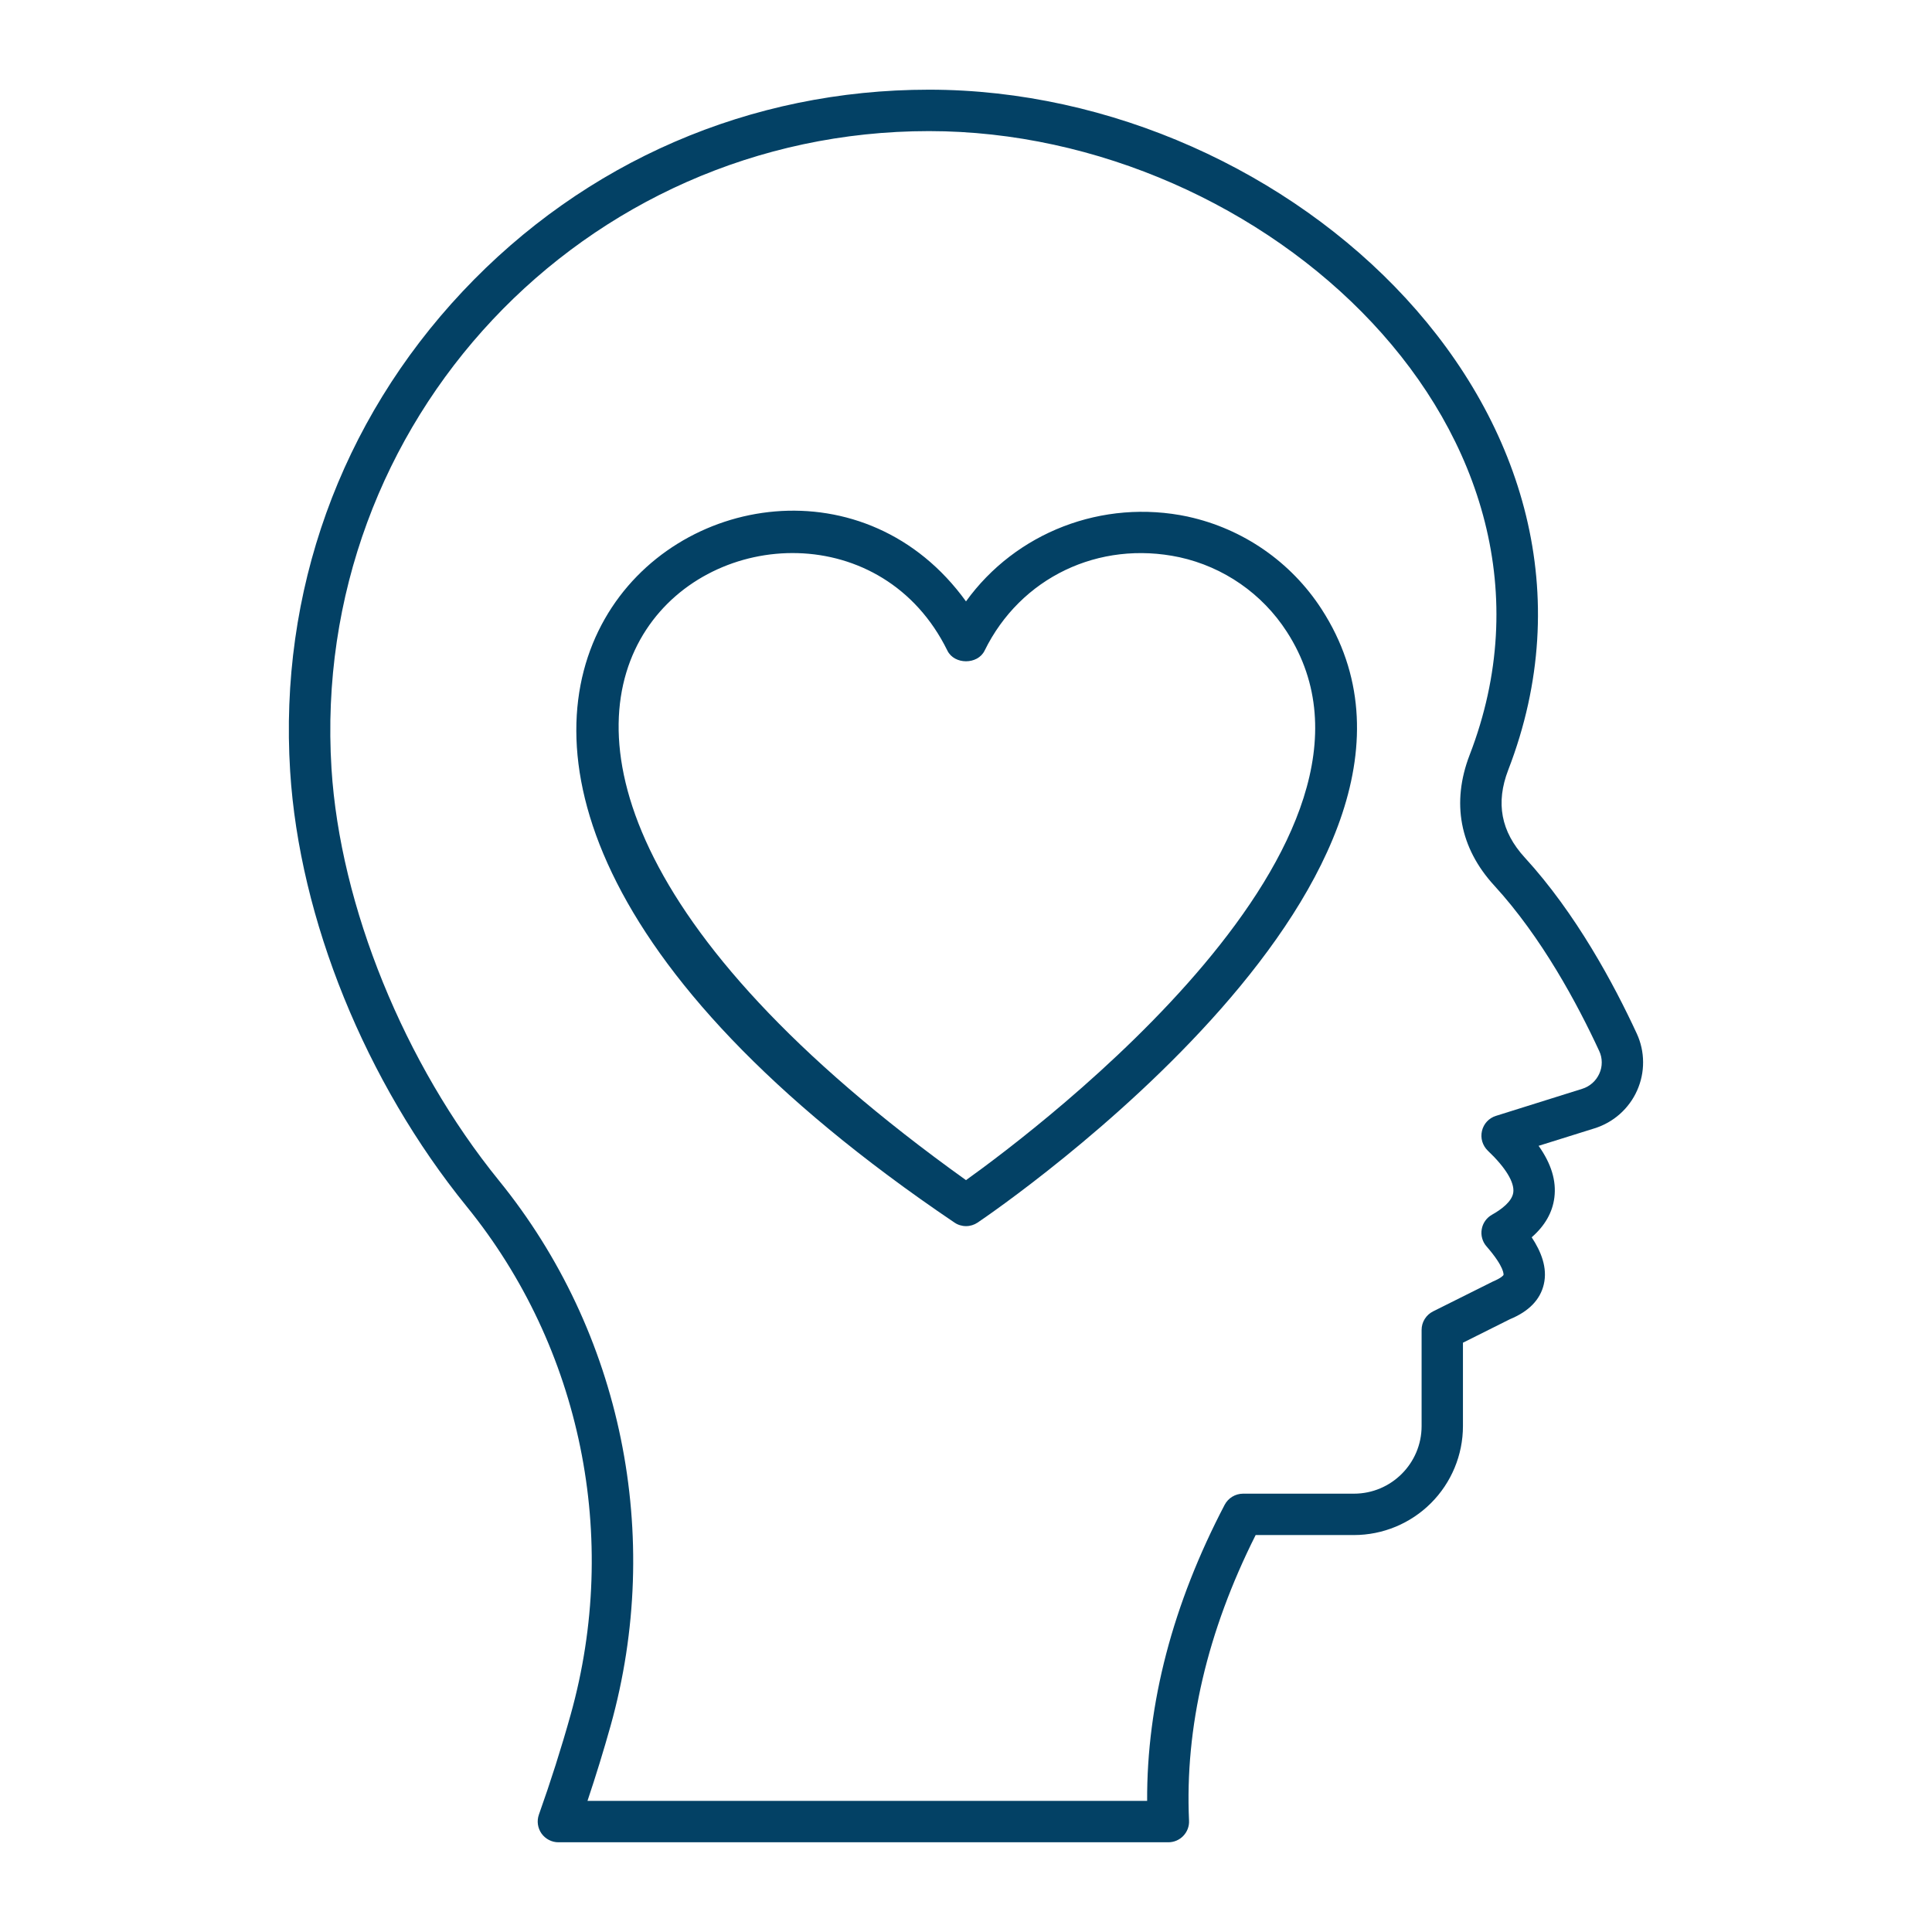
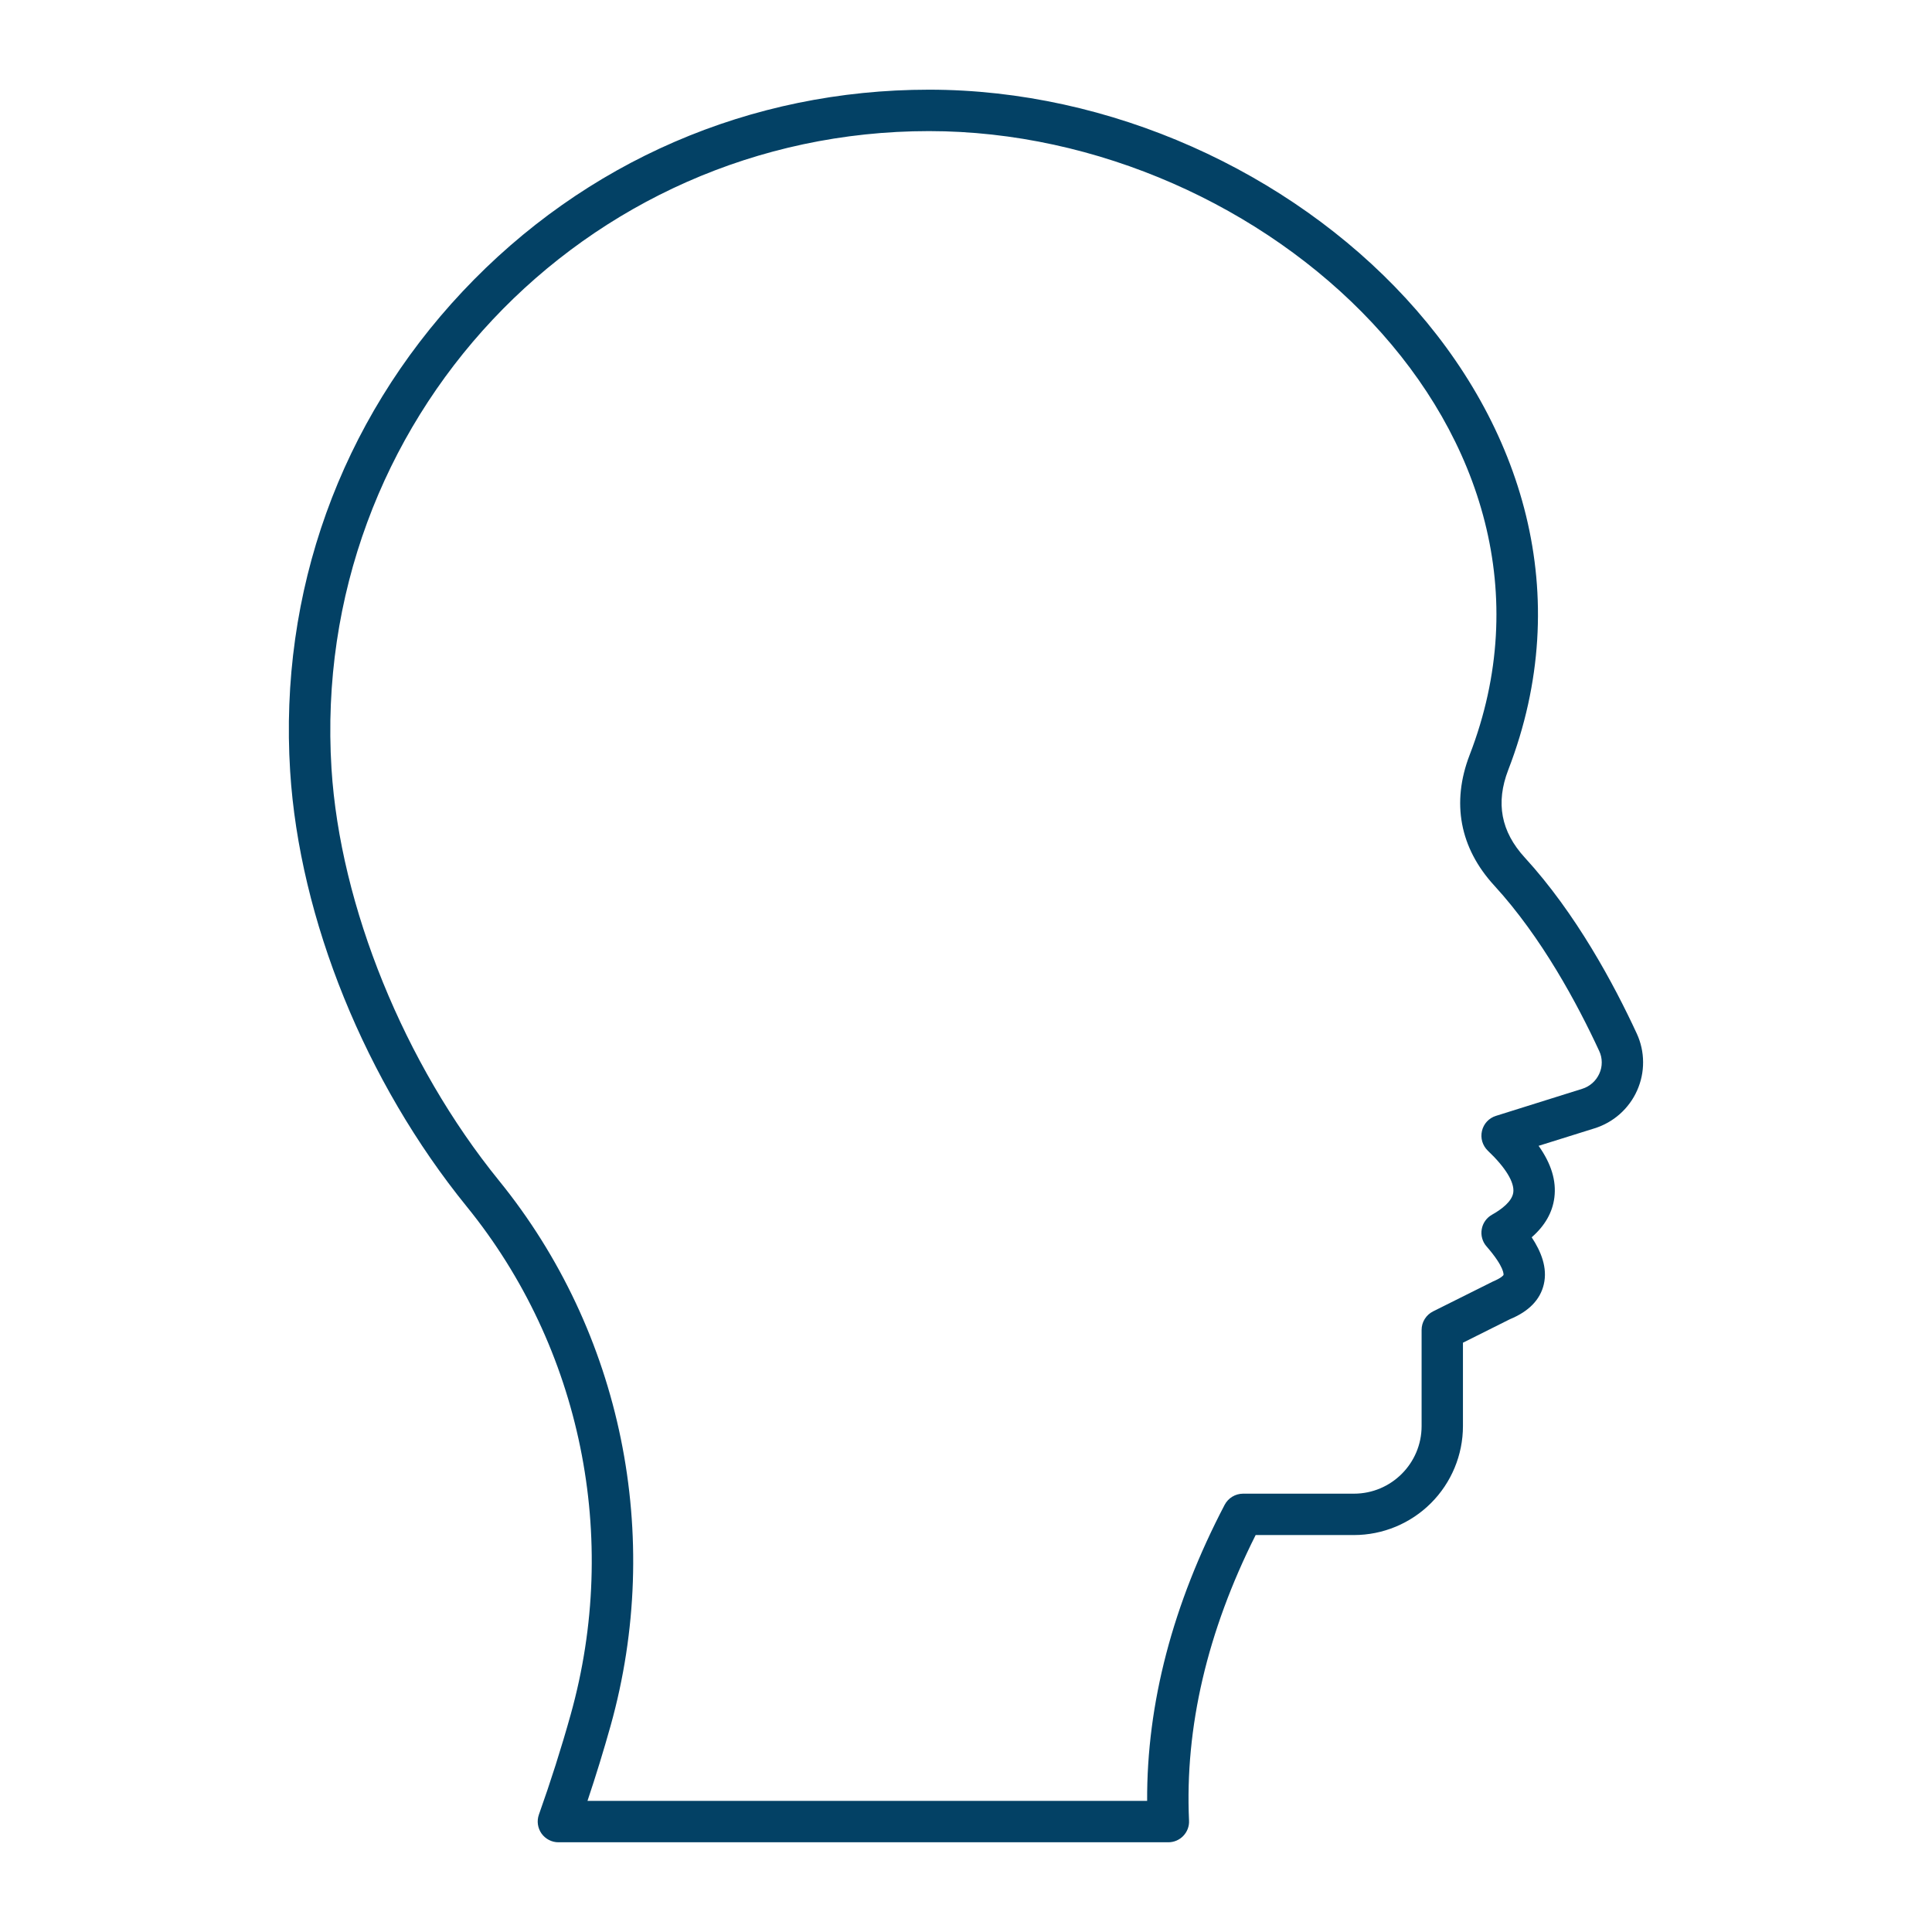
<svg xmlns="http://www.w3.org/2000/svg" width="50" height="50" viewBox="0 0 50 50" fill="none">
  <path d="M39.462 22.195C38.845 21.522 38.704 20.78 39.033 19.926C42.54 10.852 33.457 2.321 24.043 2.321C19.422 2.321 15.134 4.177 11.969 7.546C8.804 10.916 7.219 15.324 7.509 19.959C7.749 23.785 9.458 27.998 12.081 31.228C15.045 34.878 16.05 39.792 14.769 44.374C14.525 45.247 14.25 46.11 13.946 46.964C13.918 47.044 13.909 47.131 13.921 47.215C13.933 47.3 13.965 47.381 14.014 47.451C14.064 47.521 14.129 47.578 14.205 47.617C14.281 47.657 14.365 47.678 14.451 47.678H30.236C30.309 47.678 30.381 47.663 30.447 47.635C30.514 47.606 30.574 47.565 30.624 47.512C30.674 47.46 30.713 47.398 30.739 47.33C30.764 47.263 30.776 47.19 30.772 47.118C30.662 44.709 31.241 42.225 32.496 39.727H35.041C35.789 39.726 36.505 39.429 37.034 38.9C37.563 38.371 37.861 37.654 37.861 36.906V34.749L39.077 34.141C39.565 33.94 39.86 33.637 39.953 33.241C40.056 32.807 39.878 32.381 39.64 32.021C39.982 31.723 40.179 31.378 40.227 30.991C40.281 30.558 40.147 30.116 39.819 29.654L41.264 29.202C41.508 29.126 41.732 29 41.923 28.83C42.113 28.661 42.266 28.453 42.369 28.22C42.472 27.989 42.525 27.738 42.523 27.485C42.522 27.232 42.467 26.982 42.361 26.752C41.768 25.469 40.784 23.637 39.462 22.195ZM41.391 27.784C41.349 27.878 41.288 27.962 41.211 28.03C41.134 28.098 41.044 28.149 40.946 28.179L38.714 28.879C38.625 28.907 38.545 28.957 38.481 29.026C38.418 29.094 38.374 29.178 38.353 29.269C38.332 29.36 38.334 29.454 38.361 29.544C38.388 29.633 38.437 29.714 38.504 29.779C38.963 30.214 39.197 30.598 39.164 30.858C39.134 31.097 38.848 31.305 38.612 31.437C38.543 31.476 38.483 31.53 38.437 31.595C38.391 31.66 38.36 31.735 38.347 31.813C38.333 31.892 38.337 31.972 38.359 32.049C38.38 32.126 38.418 32.196 38.471 32.256C38.949 32.805 38.911 32.993 38.911 32.995C38.909 33.005 38.857 33.073 38.635 33.166L37.087 33.939C36.998 33.984 36.923 34.052 36.871 34.137C36.818 34.221 36.791 34.319 36.791 34.419V36.906C36.791 37.871 36.006 38.656 35.041 38.656H32.169C32.072 38.657 31.976 38.683 31.892 38.734C31.808 38.785 31.74 38.857 31.694 38.944C30.349 41.516 29.676 44.091 29.688 46.607H15.204C15.424 45.95 15.624 45.299 15.802 44.663C17.177 39.746 16.096 34.471 12.913 30.553C10.463 27.535 8.802 23.449 8.579 19.891C8.019 10.906 15.107 3.393 24.044 3.393C32.749 3.393 41.247 11.226 38.033 19.541C37.559 20.776 37.779 21.945 38.672 22.919C39.901 24.259 40.827 25.988 41.388 27.201C41.431 27.292 41.453 27.391 41.453 27.492C41.454 27.593 41.433 27.693 41.391 27.784Z" fill="#034165" />
-   <path d="M30.748 13.371C28.526 12.899 26.282 13.786 25 15.564C19.873 8.464 5.294 18.521 24.701 31.64C24.789 31.7 24.894 31.732 25.001 31.732C25.108 31.732 25.212 31.7 25.301 31.64C25.846 31.272 38.589 22.541 34.202 15.764C33.411 14.542 32.169 13.683 30.748 13.372V13.371ZM25 30.542C6.875 17.563 21.211 10.108 24.519 16.839C24.699 17.205 25.301 17.206 25.481 16.839C26.409 14.947 28.438 13.976 30.524 14.421C31.667 14.672 32.666 15.364 33.301 16.347C36.784 21.726 26.877 29.197 25 30.542Z" fill="#034165" />
</svg>